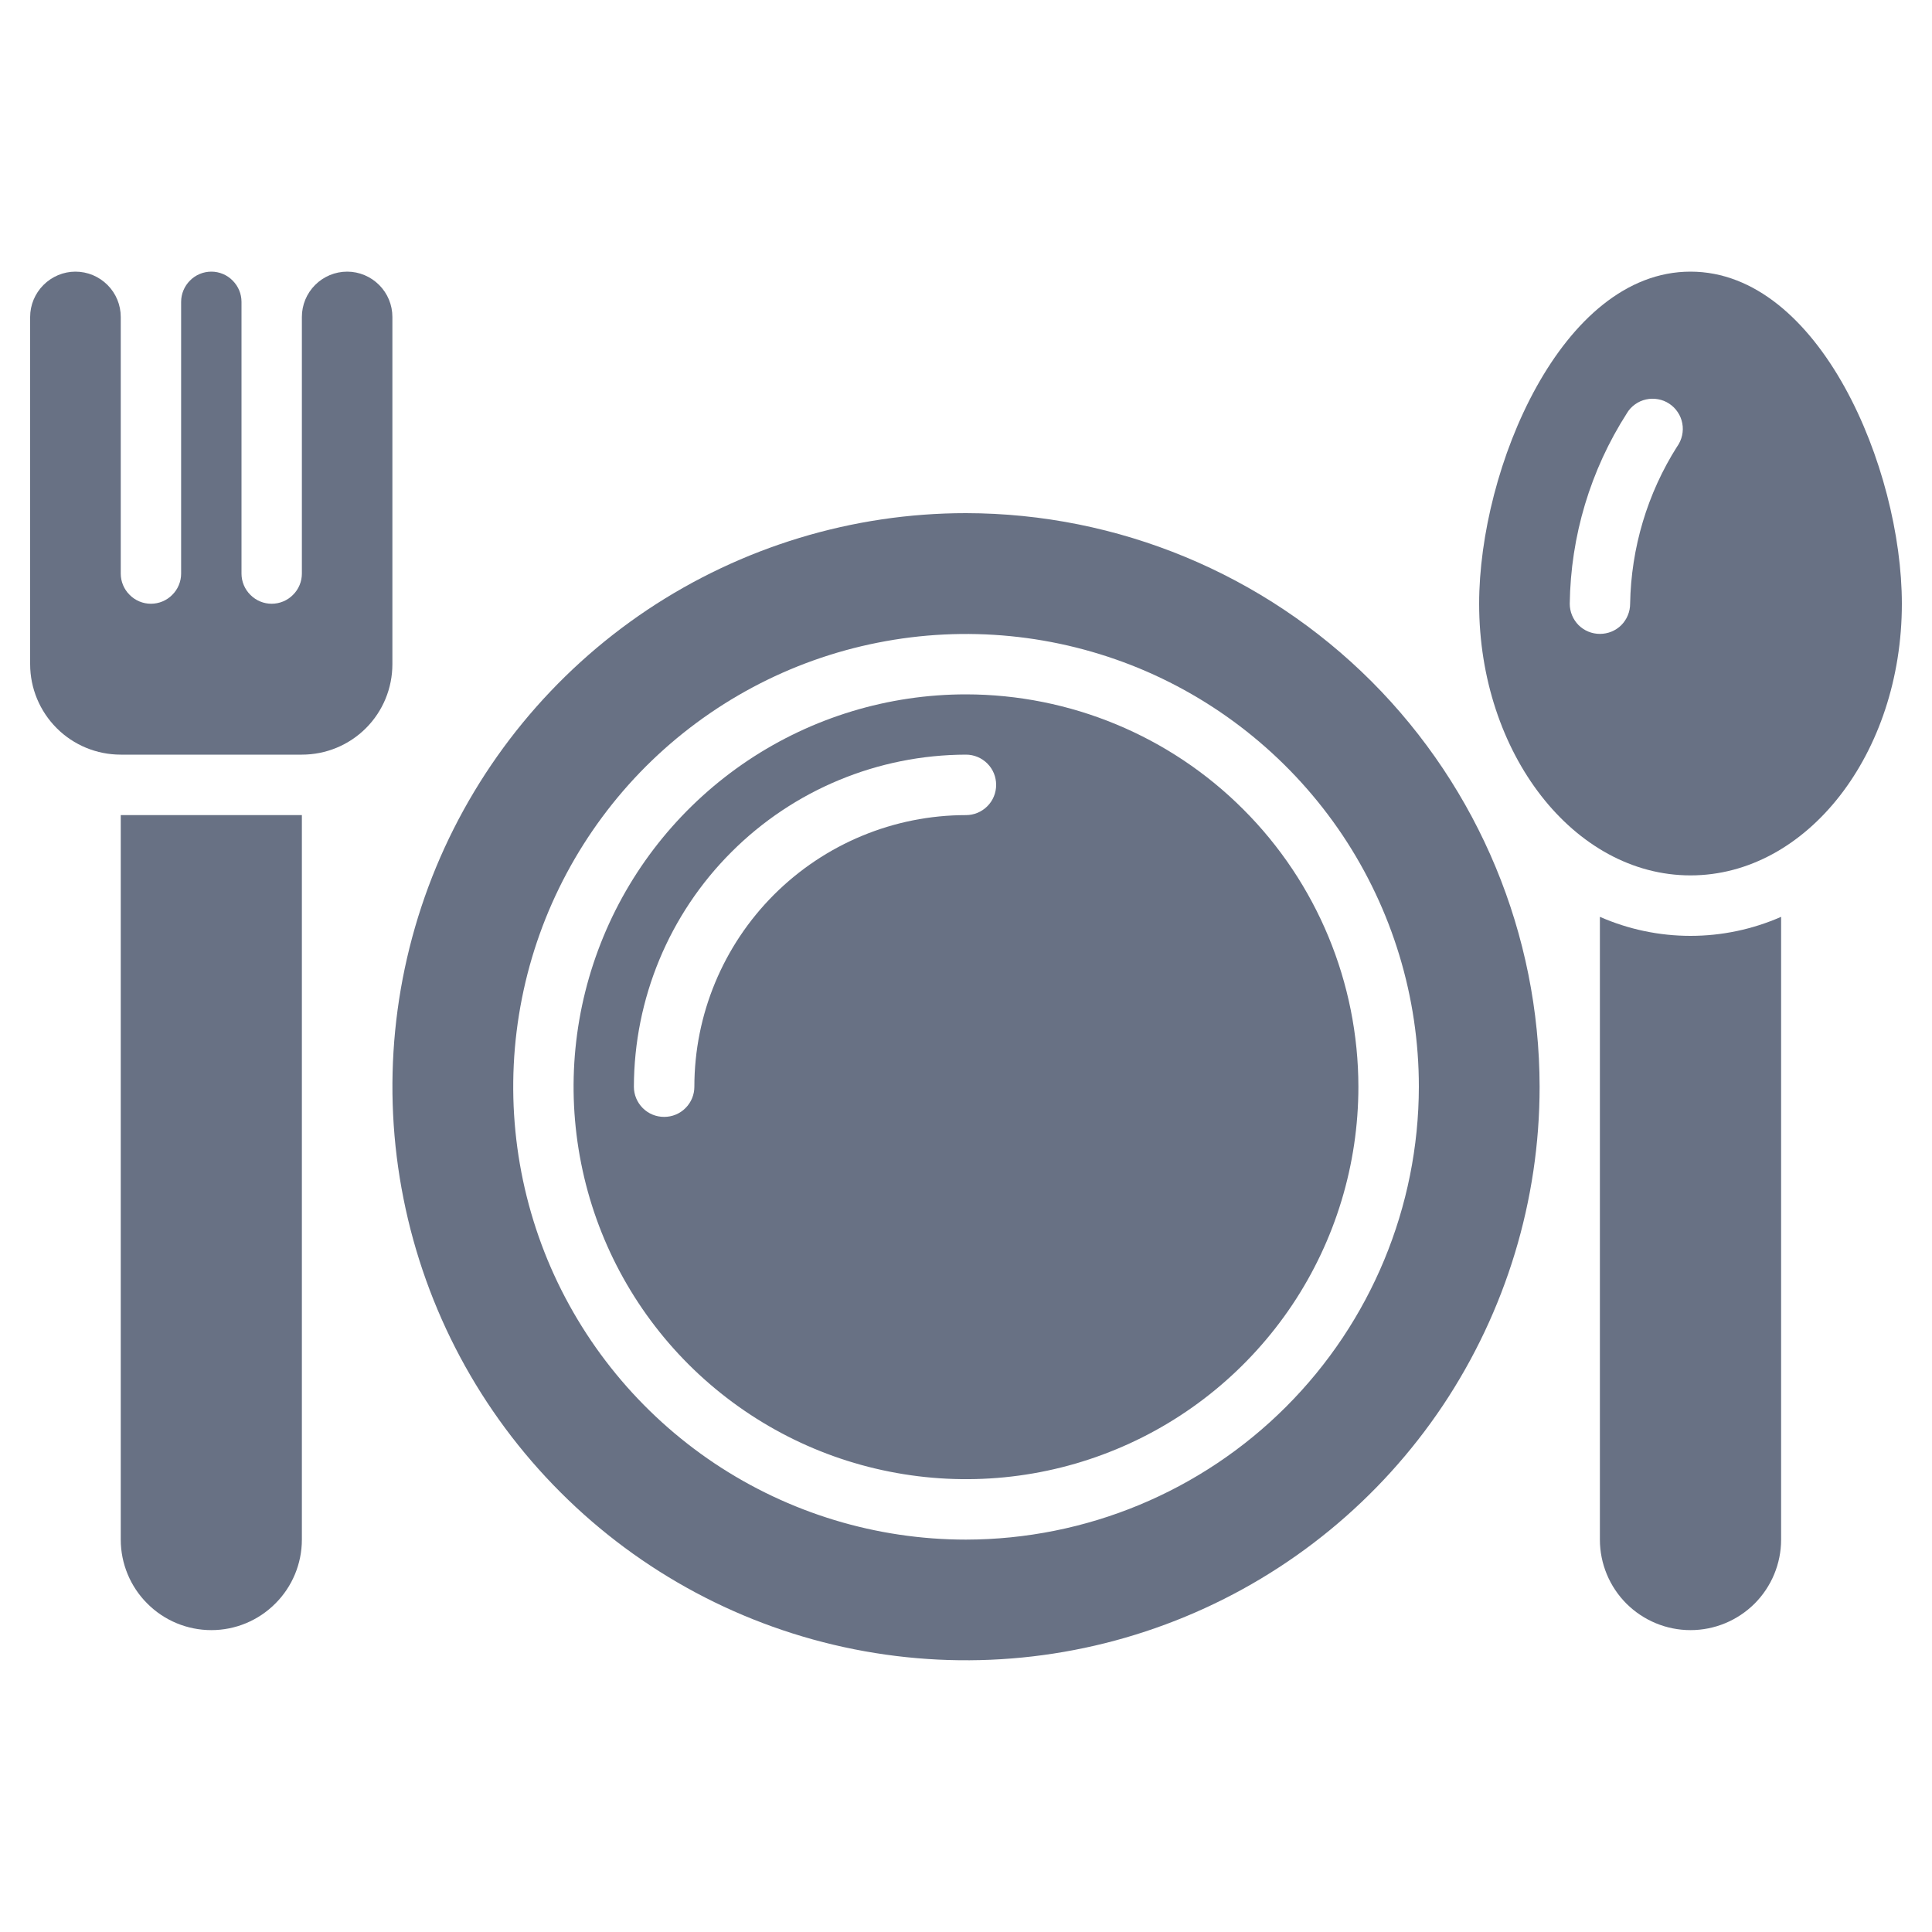
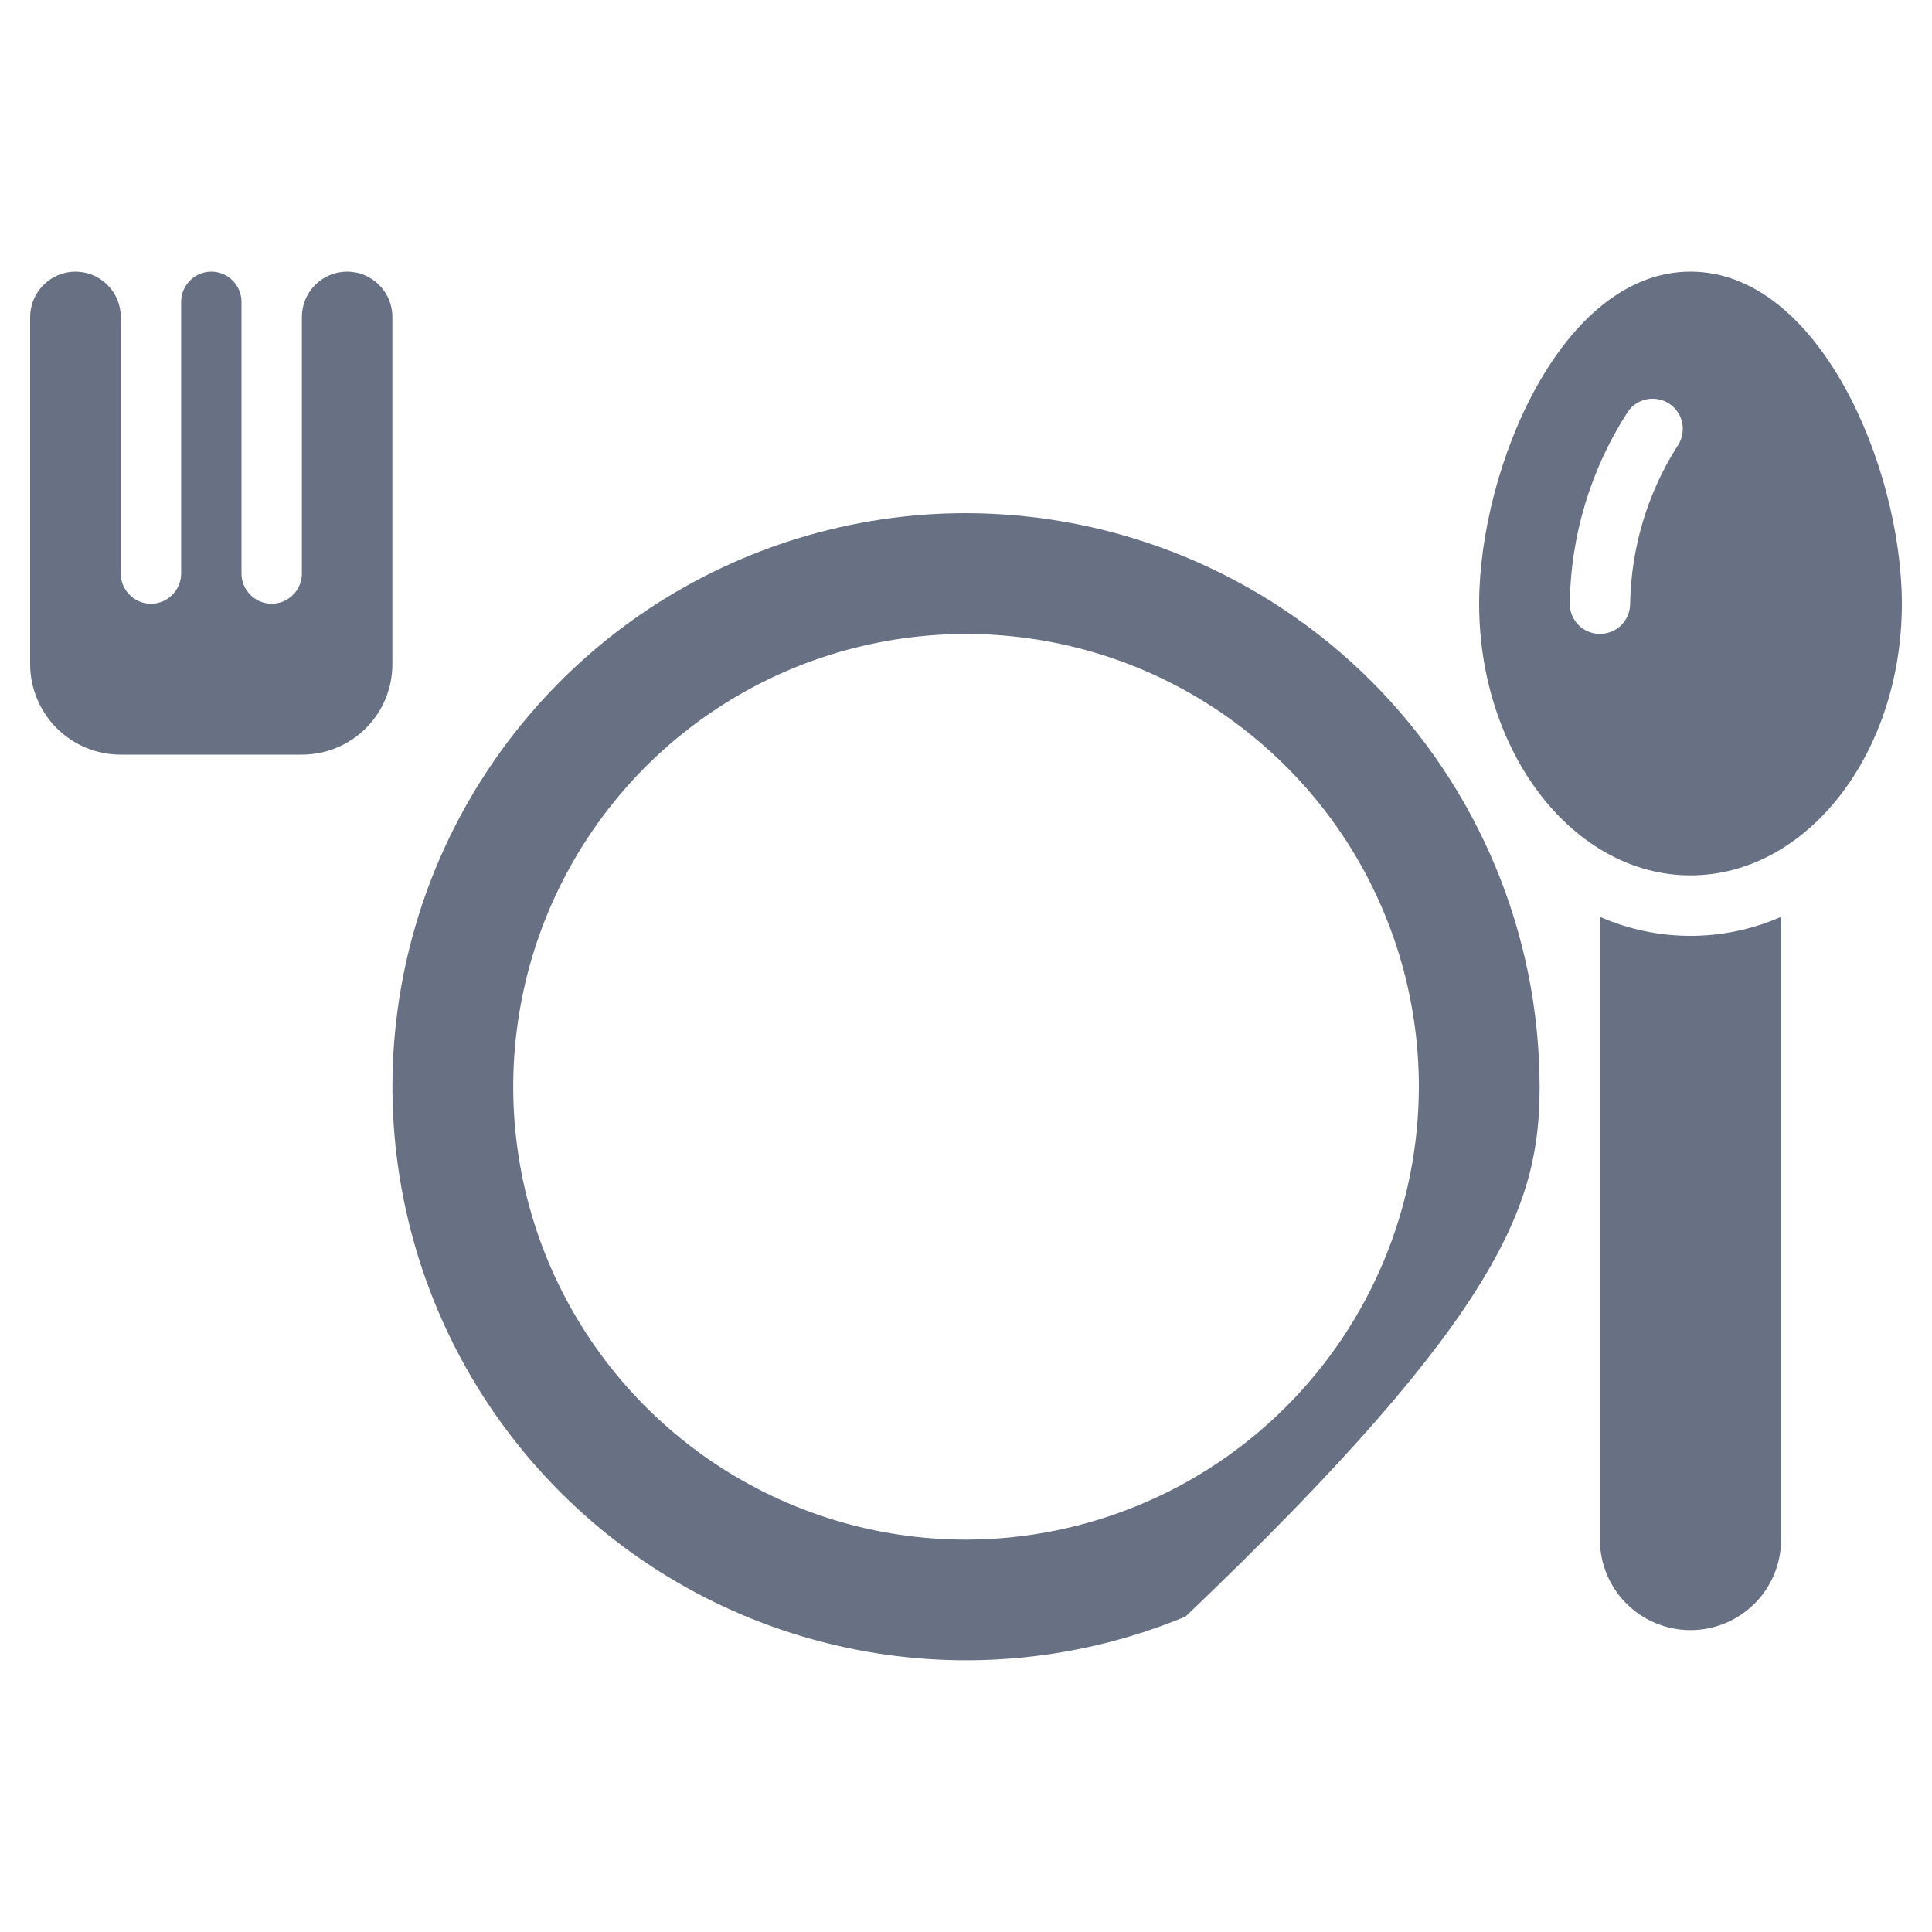
<svg xmlns="http://www.w3.org/2000/svg" width="20" height="20" viewBox="0 0 20 20" fill="none">
-   <path d="M1.25 15.938C1.25 16.186 1.349 16.425 1.525 16.6C1.7 16.776 1.939 16.875 2.188 16.875C2.436 16.875 2.675 16.776 2.85 16.6C3.026 16.425 3.125 16.186 3.125 15.938V8.438H1.25V15.938Z" fill="#687184" />
  <path d="M16.562 9.491V15.938C16.562 16.186 16.661 16.425 16.837 16.601C17.013 16.776 17.251 16.875 17.5 16.875C17.749 16.875 17.987 16.776 18.163 16.601C18.339 16.425 18.438 16.186 18.438 15.938V9.491C18.142 9.621 17.823 9.688 17.5 9.688C17.177 9.688 16.858 9.621 16.562 9.491Z" fill="#687184" />
  <path d="M4.062 3.281C4.062 3.157 4.013 3.038 3.925 2.95C3.837 2.862 3.718 2.812 3.594 2.812C3.469 2.812 3.35 2.862 3.262 2.95C3.174 3.038 3.125 3.157 3.125 3.281V5.938C3.125 6.02 3.092 6.1 3.033 6.158C2.975 6.217 2.895 6.25 2.812 6.25C2.73 6.25 2.65 6.217 2.592 6.158C2.533 6.1 2.5 6.02 2.5 5.938V3.125C2.5 3.042 2.467 2.963 2.408 2.904C2.35 2.845 2.27 2.812 2.188 2.812C2.105 2.812 2.025 2.845 1.967 2.904C1.908 2.963 1.875 3.042 1.875 3.125V5.938C1.875 6.02 1.842 6.1 1.783 6.158C1.725 6.217 1.645 6.25 1.562 6.25C1.48 6.25 1.4 6.217 1.342 6.158C1.283 6.1 1.25 6.02 1.25 5.938V3.281C1.25 3.157 1.201 3.038 1.113 2.95C1.025 2.862 0.906 2.812 0.781 2.812C0.657 2.812 0.538 2.862 0.45 2.95C0.362 3.038 0.312 3.157 0.312 3.281V6.875C0.312 7.124 0.411 7.362 0.587 7.538C0.763 7.714 1.001 7.812 1.25 7.812H3.125C3.374 7.812 3.612 7.714 3.788 7.538C3.964 7.362 4.062 7.124 4.062 6.875V3.281Z" fill="#687184" />
  <path d="M17.5 2.812C16.165 2.812 15.312 4.848 15.312 6.25C15.312 7.801 16.294 9.062 17.5 9.062C18.706 9.062 19.688 7.801 19.688 6.25C19.688 4.848 18.835 2.812 17.5 2.812ZM17.363 4.62C17.053 5.108 16.885 5.672 16.875 6.25C16.875 6.333 16.842 6.412 16.784 6.471C16.725 6.53 16.645 6.562 16.562 6.562C16.48 6.562 16.4 6.53 16.341 6.471C16.283 6.412 16.25 6.333 16.25 6.25C16.259 5.55 16.464 4.866 16.842 4.277C16.863 4.241 16.892 4.21 16.926 4.186C16.96 4.161 16.999 4.144 17.04 4.135C17.081 4.126 17.123 4.125 17.165 4.133C17.206 4.14 17.245 4.156 17.28 4.179C17.315 4.202 17.345 4.232 17.368 4.267C17.392 4.302 17.407 4.341 17.415 4.382C17.423 4.423 17.422 4.466 17.413 4.507C17.404 4.548 17.387 4.586 17.363 4.621V4.62Z" fill="#687184" />
-   <path d="M10 5.312C8.826 5.312 7.678 5.661 6.701 6.313C5.725 6.966 4.964 7.893 4.514 8.978C4.065 10.063 3.947 11.257 4.177 12.408C4.406 13.56 4.971 14.618 5.802 15.448C6.632 16.279 7.69 16.844 8.842 17.073C9.993 17.302 11.187 17.185 12.272 16.735C13.357 16.286 14.284 15.525 14.937 14.549C15.589 13.572 15.938 12.424 15.938 11.25C15.936 9.676 15.31 8.167 14.197 7.053C13.083 5.94 11.574 5.314 10 5.312ZM10 15.938C9.073 15.938 8.167 15.663 7.396 15.148C6.625 14.632 6.024 13.9 5.669 13.044C5.315 12.187 5.222 11.245 5.403 10.335C5.583 9.426 6.03 8.591 6.685 7.935C7.341 7.28 8.176 6.833 9.086 6.653C9.995 6.472 10.937 6.565 11.794 6.919C12.65 7.274 13.382 7.875 13.898 8.646C14.413 9.417 14.688 10.323 14.688 11.25C14.686 12.493 14.192 13.684 13.313 14.563C12.434 15.442 11.243 15.936 10 15.938Z" fill="#687184" />
-   <path d="M10 7.188C9.197 7.188 8.411 7.426 7.743 7.872C7.075 8.319 6.554 8.953 6.247 9.695C5.939 10.438 5.859 11.255 6.016 12.043C6.172 12.831 6.559 13.555 7.127 14.123C7.696 14.691 8.419 15.078 9.207 15.234C9.995 15.391 10.812 15.311 11.555 15.003C12.297 14.696 12.931 14.175 13.378 13.507C13.824 12.839 14.062 12.053 14.062 11.25C14.061 10.173 13.633 9.14 12.871 8.379C12.11 7.617 11.077 7.189 10 7.188ZM10 8.438C9.254 8.438 8.539 8.735 8.012 9.262C7.485 9.789 7.188 10.504 7.188 11.25C7.188 11.333 7.155 11.412 7.096 11.471C7.037 11.53 6.958 11.562 6.875 11.562C6.792 11.562 6.713 11.53 6.654 11.471C6.595 11.412 6.562 11.333 6.562 11.25C6.564 10.339 6.926 9.465 7.571 8.821C8.215 8.176 9.089 7.814 10 7.812C10.083 7.812 10.162 7.845 10.221 7.904C10.28 7.963 10.312 8.042 10.312 8.125C10.312 8.208 10.28 8.287 10.221 8.346C10.162 8.405 10.083 8.438 10 8.438Z" fill="#687184" />
+   <path d="M10 5.312C8.826 5.312 7.678 5.661 6.701 6.313C5.725 6.966 4.964 7.893 4.514 8.978C4.065 10.063 3.947 11.257 4.177 12.408C4.406 13.56 4.971 14.618 5.802 15.448C6.632 16.279 7.69 16.844 8.842 17.073C9.993 17.302 11.187 17.185 12.272 16.735C15.589 13.572 15.938 12.424 15.938 11.25C15.936 9.676 15.31 8.167 14.197 7.053C13.083 5.94 11.574 5.314 10 5.312ZM10 15.938C9.073 15.938 8.167 15.663 7.396 15.148C6.625 14.632 6.024 13.9 5.669 13.044C5.315 12.187 5.222 11.245 5.403 10.335C5.583 9.426 6.03 8.591 6.685 7.935C7.341 7.28 8.176 6.833 9.086 6.653C9.995 6.472 10.937 6.565 11.794 6.919C12.65 7.274 13.382 7.875 13.898 8.646C14.413 9.417 14.688 10.323 14.688 11.25C14.686 12.493 14.192 13.684 13.313 14.563C12.434 15.442 11.243 15.936 10 15.938Z" fill="#687184" />
</svg>